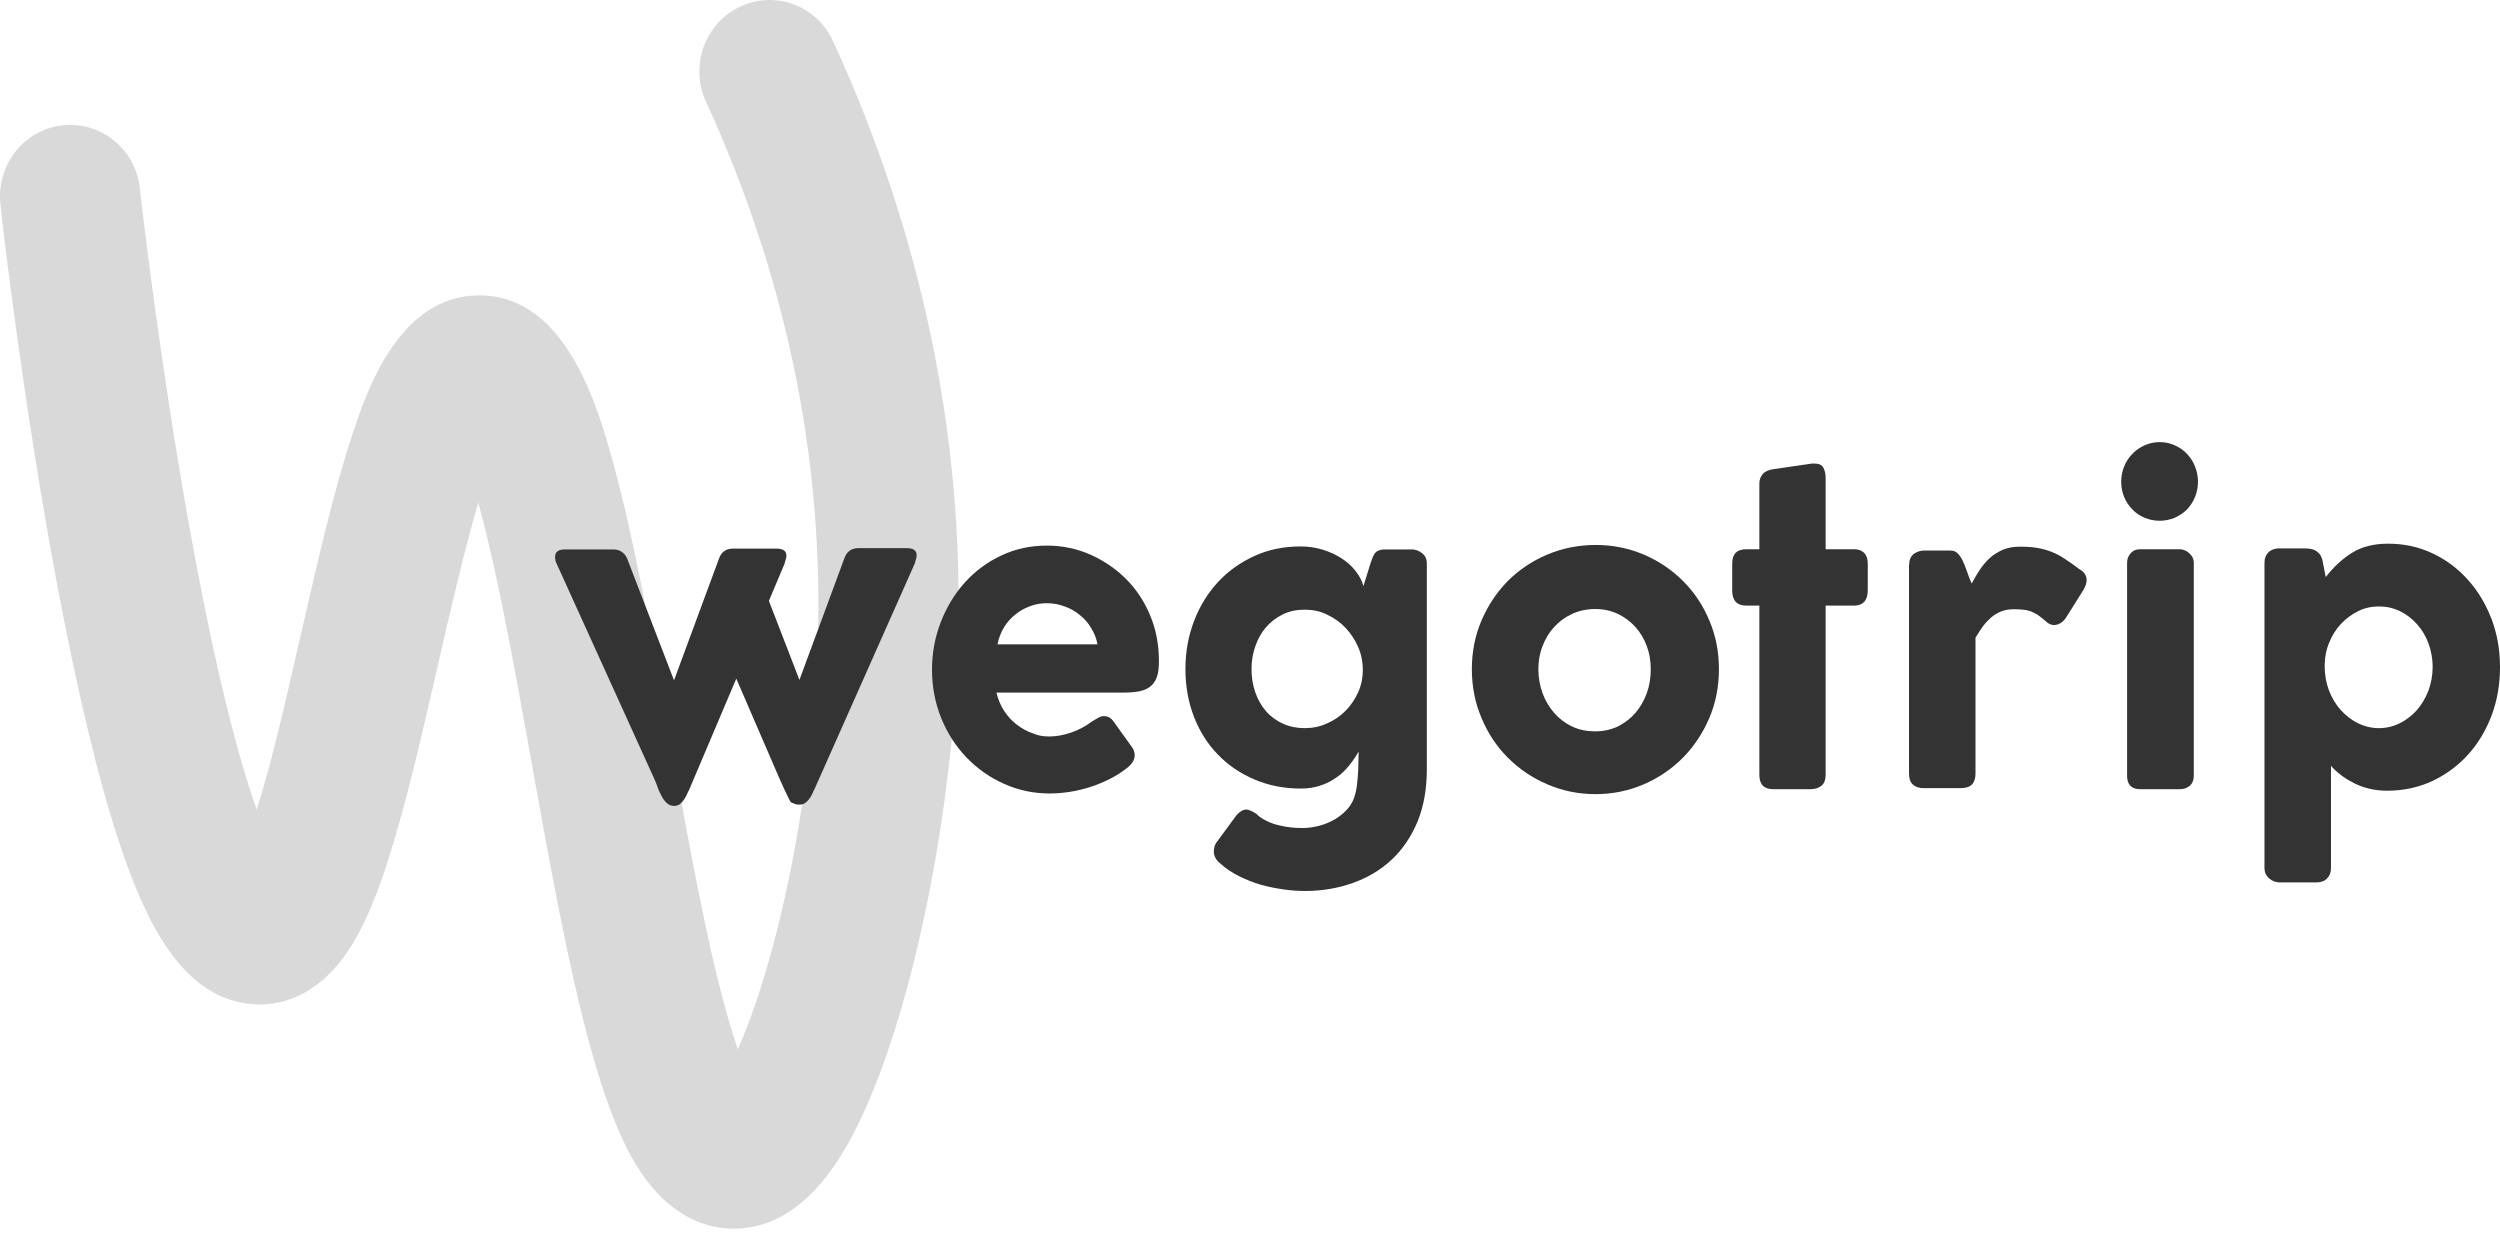
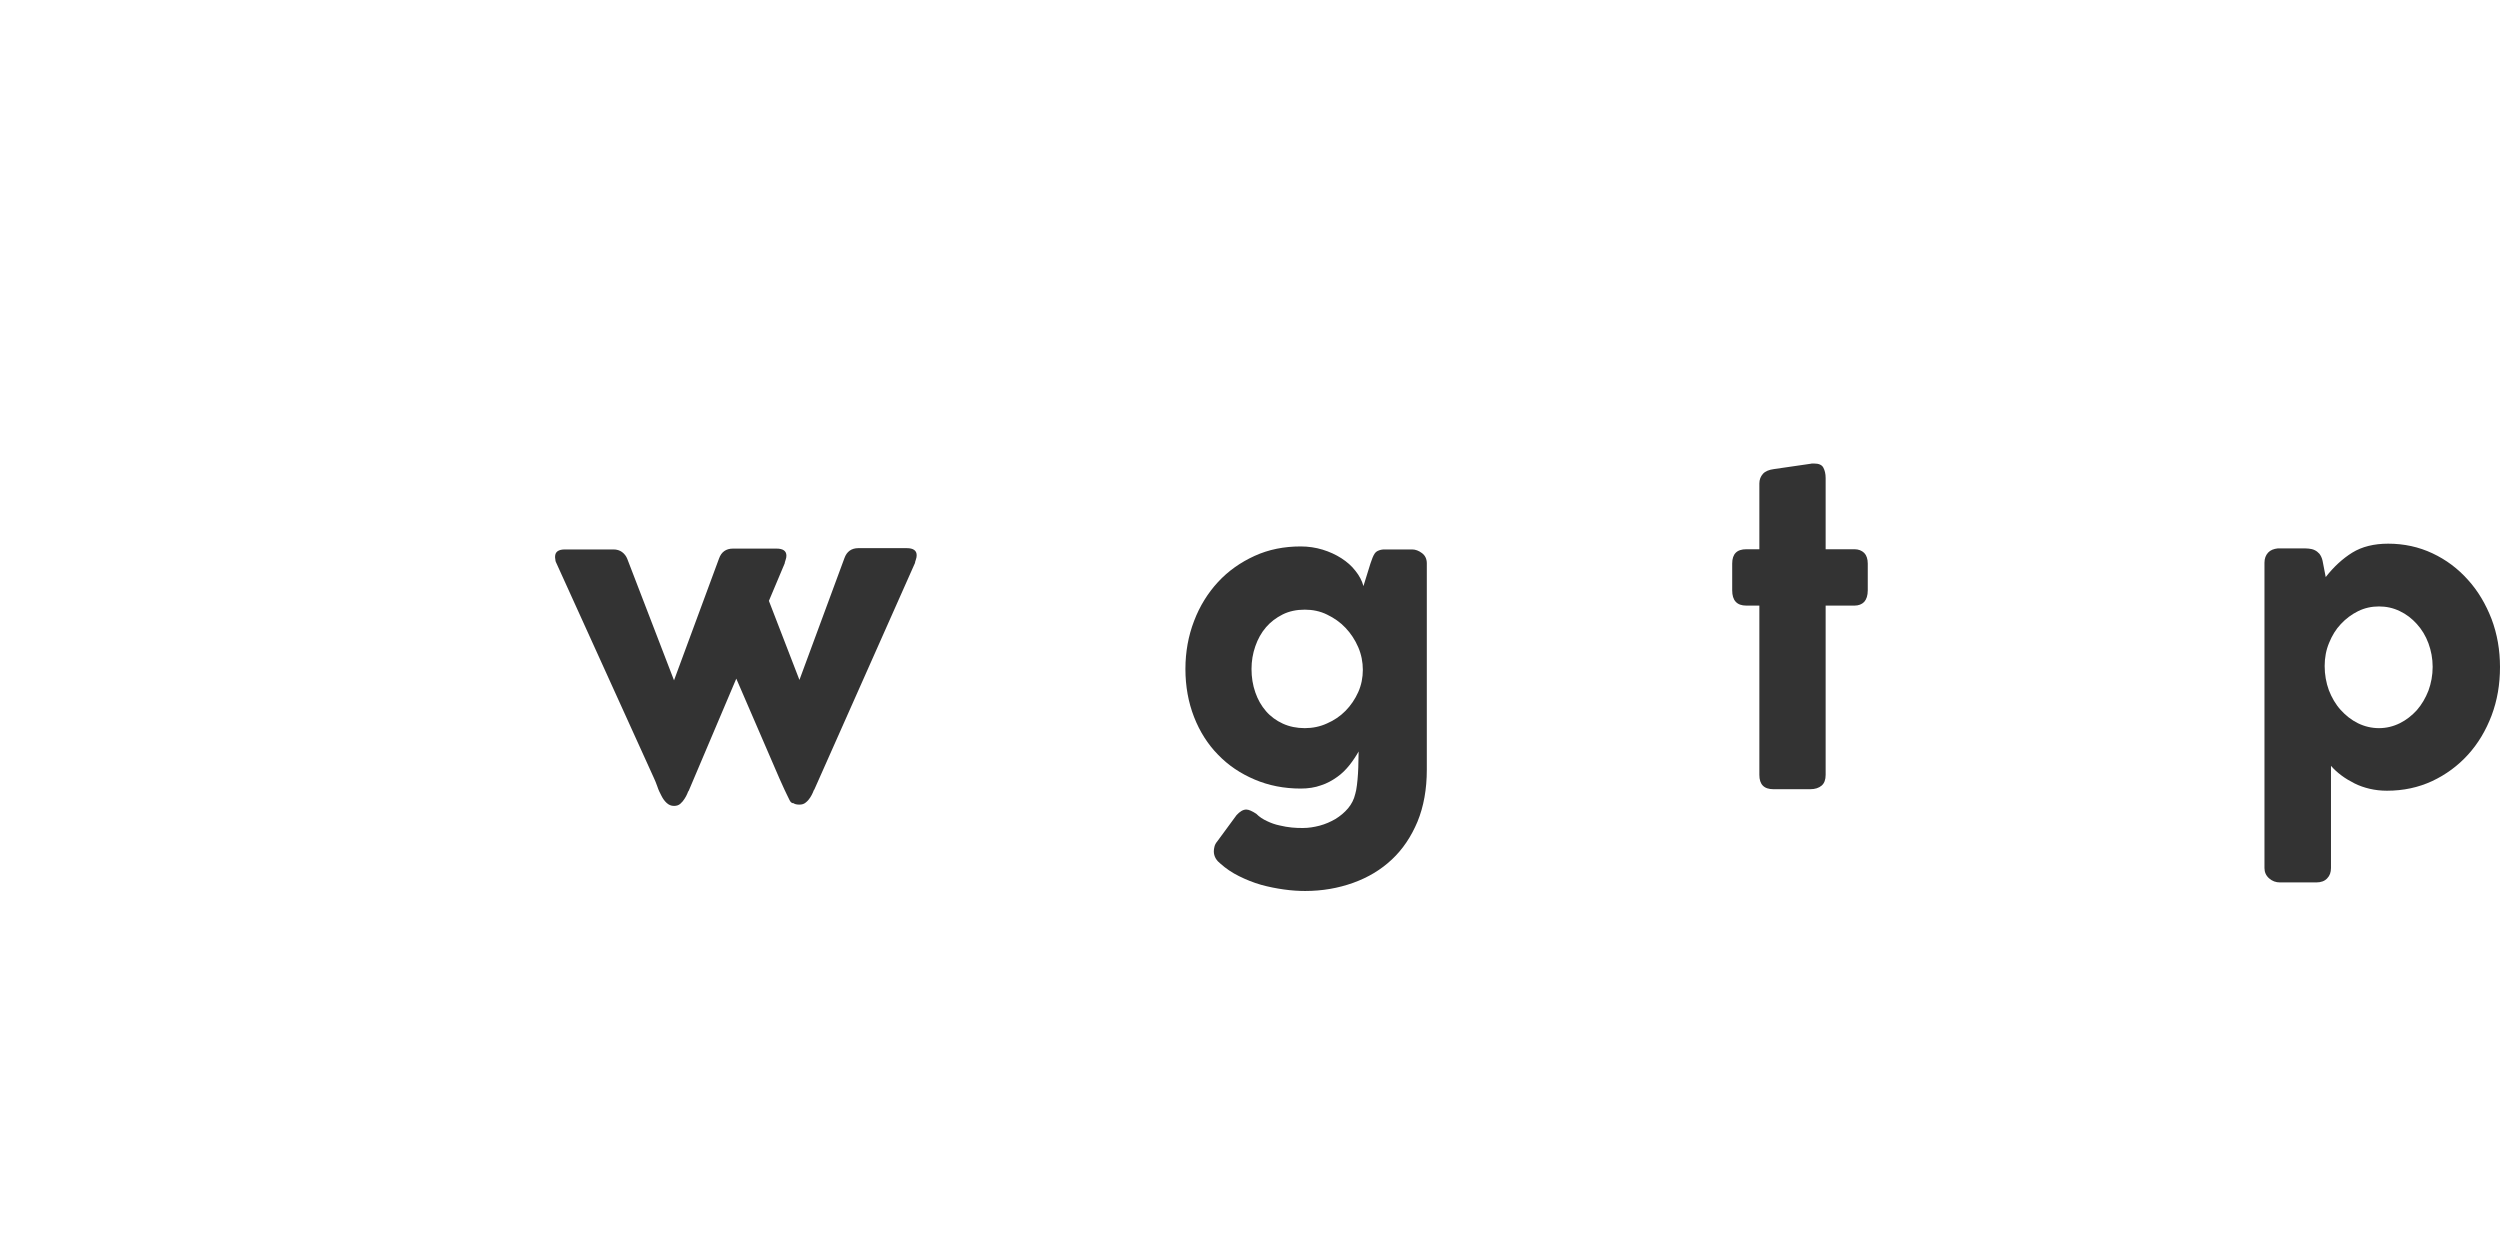
<svg xmlns="http://www.w3.org/2000/svg" width="66" height="33" viewBox="0 0 66 33" fill="none">
-   <path d="M19.372 32.436C19.344 32.436 19.322 32.436 19.294 32.436C18.561 32.414 17.505 32.063 16.655 30.513C16.277 29.823 15.927 28.884 15.588 27.651C15.005 25.541 14.51 22.787 14.032 20.122C13.66 18.052 13.277 15.914 12.871 14.228C12.782 13.866 12.704 13.55 12.626 13.267C12.615 13.306 12.604 13.346 12.593 13.391C12.238 14.613 11.887 16.135 11.549 17.611C11.115 19.506 10.665 21.463 10.165 22.956C9.854 23.878 9.554 24.551 9.209 25.072C8.337 26.401 7.276 26.548 6.726 26.514C4.792 26.401 3.831 24.291 3.147 22.244C2.597 20.581 2.053 18.307 1.519 15.49C0.625 10.755 0.053 5.846 0.008 5.359C-0.086 4.324 0.658 3.402 1.681 3.306C2.697 3.21 3.603 3.968 3.697 5.009C3.736 5.404 4.209 9.466 4.97 13.742C5.692 17.792 6.32 20.083 6.776 21.372C6.82 21.237 6.859 21.095 6.909 20.942C7.265 19.732 7.609 18.216 7.942 16.751C8.376 14.862 8.82 12.911 9.32 11.417C9.682 10.331 10.532 7.797 12.654 7.797H12.66C14.988 7.803 15.816 10.851 16.216 12.322C16.749 14.291 17.199 16.796 17.677 19.449C18.072 21.65 18.483 23.923 18.922 25.745C19.133 26.605 19.322 27.238 19.477 27.702C19.772 27.04 20.133 26.05 20.494 24.636C21.122 22.17 21.522 19.302 21.594 16.774C21.722 11.983 20.727 7.243 18.638 2.684C18.205 1.739 18.605 0.619 19.533 0.178C20.461 -0.263 21.561 0.144 21.994 1.089C24.334 6.185 25.445 11.502 25.295 16.881C25.206 20.066 24.645 23.709 23.794 26.627C23.35 28.143 22.861 29.376 22.333 30.287C21.511 31.712 20.511 32.436 19.372 32.436Z" fill="#D9D9D9" />
  <path d="M20.844 21.123C20.794 21.027 20.75 20.925 20.705 20.835C20.661 20.739 20.622 20.648 20.577 20.552L19.438 17.916L18.183 20.875C18.171 20.886 18.16 20.908 18.144 20.954C18.127 20.999 18.099 21.044 18.071 21.089C18.044 21.135 18.005 21.18 17.96 21.22C17.916 21.259 17.86 21.276 17.794 21.276C17.716 21.276 17.655 21.248 17.599 21.197C17.544 21.146 17.499 21.084 17.46 21.005C17.421 20.931 17.382 20.852 17.355 20.767C17.327 20.682 17.294 20.609 17.266 20.546L14.671 14.828C14.665 14.805 14.66 14.783 14.66 14.76C14.654 14.737 14.654 14.715 14.654 14.698C14.654 14.568 14.743 14.505 14.915 14.505H16.193C16.282 14.505 16.36 14.528 16.421 14.573C16.482 14.618 16.532 14.681 16.56 14.754L17.794 17.961L18.983 14.743C19.044 14.573 19.166 14.483 19.349 14.483H20.5C20.672 14.483 20.761 14.545 20.761 14.669C20.761 14.703 20.755 14.743 20.738 14.788C20.722 14.833 20.716 14.862 20.716 14.873L20.299 15.863L21.105 17.95L22.294 14.732C22.355 14.562 22.478 14.471 22.661 14.471H23.939C24.111 14.471 24.2 14.534 24.2 14.658C24.2 14.692 24.195 14.732 24.178 14.777C24.161 14.822 24.156 14.85 24.156 14.862L21.5 20.84C21.488 20.852 21.477 20.875 21.461 20.92C21.444 20.965 21.416 21.01 21.389 21.055C21.361 21.101 21.322 21.146 21.272 21.186C21.227 21.225 21.172 21.242 21.105 21.242C21.038 21.242 20.983 21.231 20.944 21.203C20.9 21.208 20.866 21.169 20.844 21.123Z" fill="#333333" />
-   <path d="M27.7 19.443C27.884 19.443 28.073 19.409 28.273 19.342C28.473 19.274 28.662 19.172 28.845 19.036C28.906 19.002 28.956 18.974 29 18.946C29.045 18.917 29.095 18.906 29.151 18.906C29.195 18.906 29.239 18.917 29.284 18.94C29.328 18.963 29.367 19.002 29.406 19.059L29.873 19.709C29.928 19.783 29.956 19.856 29.956 19.936C29.956 20.003 29.934 20.071 29.895 20.128C29.851 20.19 29.801 20.241 29.739 20.286C29.606 20.388 29.462 20.484 29.3 20.563C29.139 20.642 28.973 20.716 28.795 20.773C28.617 20.829 28.439 20.874 28.256 20.903C28.073 20.931 27.895 20.948 27.717 20.948C27.284 20.948 26.884 20.863 26.506 20.693C26.128 20.524 25.8 20.292 25.517 19.998C25.233 19.704 25.011 19.358 24.85 18.963C24.689 18.567 24.605 18.137 24.605 17.679C24.605 17.237 24.683 16.819 24.839 16.417C24.994 16.021 25.206 15.671 25.478 15.371C25.75 15.071 26.072 14.833 26.439 14.664C26.806 14.488 27.206 14.404 27.639 14.404C28.045 14.404 28.423 14.483 28.784 14.641C29.139 14.8 29.456 15.014 29.723 15.28C29.995 15.552 30.206 15.869 30.362 16.242C30.517 16.61 30.595 17.011 30.595 17.435V17.475C30.595 17.639 30.578 17.775 30.54 17.877C30.501 17.984 30.445 18.063 30.367 18.125C30.29 18.188 30.189 18.227 30.078 18.25C29.962 18.273 29.828 18.284 29.673 18.284H26.306C26.35 18.465 26.417 18.629 26.511 18.77C26.606 18.912 26.717 19.036 26.845 19.132C26.972 19.228 27.111 19.308 27.261 19.358C27.395 19.421 27.545 19.443 27.7 19.443ZM28.973 17.006C28.945 16.853 28.889 16.711 28.806 16.581C28.728 16.445 28.628 16.332 28.506 16.236C28.389 16.14 28.256 16.061 28.106 16.01C27.956 15.953 27.8 15.925 27.639 15.925C27.489 15.925 27.345 15.948 27.206 15.999C27.067 16.05 26.934 16.117 26.817 16.214C26.7 16.304 26.595 16.417 26.511 16.553C26.428 16.689 26.367 16.841 26.334 17.011H28.973V17.006Z" fill="#333333" />
  <path d="M35.779 20.959C35.795 20.903 35.812 20.829 35.823 20.727C35.834 20.631 35.846 20.529 35.851 20.422C35.857 20.315 35.862 20.207 35.862 20.105C35.862 19.998 35.868 19.913 35.868 19.839C35.801 19.958 35.718 20.083 35.629 20.196C35.534 20.315 35.429 20.422 35.301 20.512C35.173 20.603 35.034 20.682 34.873 20.733C34.718 20.79 34.534 20.818 34.34 20.818C33.901 20.818 33.495 20.739 33.123 20.58C32.751 20.422 32.428 20.207 32.156 19.924C31.884 19.647 31.673 19.313 31.523 18.929C31.373 18.544 31.295 18.12 31.295 17.662C31.295 17.209 31.373 16.785 31.523 16.395C31.673 15.999 31.889 15.654 32.156 15.365C32.428 15.071 32.751 14.845 33.123 14.675C33.495 14.505 33.901 14.426 34.34 14.426C34.54 14.426 34.734 14.455 34.918 14.511C35.101 14.568 35.262 14.641 35.412 14.737C35.562 14.834 35.684 14.941 35.784 15.071C35.884 15.195 35.957 15.331 35.995 15.473L36.179 14.879C36.201 14.822 36.218 14.771 36.234 14.726C36.251 14.681 36.273 14.641 36.296 14.607C36.323 14.573 36.351 14.551 36.396 14.534C36.434 14.517 36.49 14.505 36.551 14.505H37.279C37.368 14.505 37.457 14.539 37.54 14.602C37.623 14.664 37.668 14.754 37.668 14.873V20.32C37.668 20.835 37.585 21.293 37.423 21.689C37.257 22.085 37.035 22.419 36.746 22.69C36.457 22.962 36.118 23.165 35.723 23.307C35.329 23.448 34.907 23.522 34.456 23.522C34.284 23.522 34.095 23.51 33.895 23.482C33.695 23.454 33.49 23.414 33.29 23.358C33.09 23.301 32.895 23.222 32.712 23.131C32.528 23.041 32.362 22.928 32.217 22.798C32.173 22.764 32.128 22.718 32.095 22.662C32.062 22.605 32.045 22.543 32.045 22.475C32.045 22.436 32.051 22.396 32.062 22.351C32.073 22.306 32.095 22.26 32.134 22.215L32.645 21.519C32.734 21.423 32.817 21.372 32.901 21.372C32.967 21.372 33.056 21.412 33.167 21.485C33.245 21.565 33.34 21.627 33.451 21.678C33.556 21.729 33.667 21.768 33.779 21.791C33.89 21.819 34.001 21.836 34.106 21.847C34.212 21.859 34.312 21.859 34.401 21.859C34.545 21.859 34.69 21.836 34.84 21.797C34.99 21.757 35.129 21.695 35.257 21.621C35.384 21.542 35.495 21.451 35.59 21.338C35.679 21.231 35.745 21.106 35.779 20.959ZM33.04 17.662C33.04 17.882 33.073 18.086 33.14 18.278C33.206 18.471 33.301 18.635 33.423 18.776C33.545 18.917 33.695 19.025 33.867 19.104C34.04 19.183 34.234 19.223 34.445 19.223C34.651 19.223 34.851 19.183 35.034 19.098C35.218 19.019 35.384 18.906 35.523 18.765C35.662 18.623 35.773 18.459 35.857 18.273C35.94 18.086 35.979 17.888 35.979 17.684C35.979 17.481 35.94 17.277 35.857 17.085C35.773 16.892 35.662 16.723 35.523 16.576C35.384 16.429 35.223 16.316 35.034 16.225C34.851 16.134 34.651 16.095 34.445 16.095C34.234 16.095 34.04 16.134 33.867 16.219C33.695 16.304 33.545 16.417 33.423 16.559C33.301 16.7 33.206 16.87 33.14 17.062C33.073 17.255 33.04 17.452 33.04 17.662Z" fill="#333333" />
-   <path d="M38.857 17.667C38.857 17.209 38.941 16.779 39.113 16.378C39.285 15.976 39.519 15.631 39.807 15.337C40.102 15.043 40.447 14.811 40.847 14.641C41.247 14.472 41.675 14.387 42.13 14.387C42.575 14.387 42.997 14.472 43.397 14.641C43.791 14.811 44.136 15.043 44.43 15.337C44.725 15.631 44.958 15.976 45.125 16.378C45.297 16.779 45.38 17.209 45.38 17.667C45.38 18.126 45.297 18.555 45.125 18.957C44.953 19.359 44.719 19.709 44.43 20.003C44.136 20.298 43.791 20.535 43.397 20.705C43.002 20.875 42.58 20.965 42.13 20.965C41.675 20.965 41.247 20.88 40.847 20.705C40.447 20.535 40.102 20.298 39.807 20.003C39.513 19.709 39.28 19.359 39.113 18.957C38.941 18.555 38.857 18.126 38.857 17.667ZM40.613 17.667C40.613 17.894 40.652 18.103 40.724 18.301C40.797 18.499 40.902 18.674 41.03 18.821C41.163 18.974 41.319 19.093 41.502 19.178C41.686 19.268 41.891 19.308 42.113 19.308C42.33 19.308 42.53 19.262 42.714 19.178C42.891 19.087 43.047 18.968 43.175 18.821C43.303 18.669 43.403 18.499 43.475 18.301C43.547 18.103 43.58 17.894 43.58 17.667C43.58 17.453 43.547 17.249 43.475 17.056C43.403 16.864 43.303 16.695 43.175 16.553C43.047 16.412 42.891 16.293 42.714 16.208C42.536 16.123 42.336 16.078 42.113 16.078C41.891 16.078 41.686 16.123 41.502 16.208C41.319 16.293 41.163 16.406 41.03 16.553C40.897 16.695 40.797 16.864 40.724 17.056C40.647 17.249 40.613 17.453 40.613 17.667Z" fill="#333333" />
  <path d="M46.447 12.763C46.447 12.662 46.481 12.577 46.542 12.509C46.603 12.441 46.703 12.401 46.831 12.384L47.803 12.243C47.82 12.237 47.836 12.237 47.853 12.237C47.87 12.237 47.881 12.237 47.892 12.237C48.014 12.237 48.097 12.271 48.136 12.345C48.175 12.418 48.197 12.509 48.197 12.622V14.5H48.959C49.064 14.5 49.148 14.534 49.214 14.596C49.275 14.658 49.309 14.754 49.309 14.879V15.586C49.309 15.722 49.275 15.823 49.214 15.891C49.153 15.954 49.064 15.988 48.959 15.988H48.197V20.456C48.197 20.58 48.164 20.677 48.092 20.739C48.02 20.801 47.92 20.835 47.792 20.835H46.819C46.569 20.835 46.447 20.71 46.447 20.456V15.988H46.103C45.853 15.988 45.73 15.852 45.73 15.586V14.879C45.73 14.624 45.853 14.5 46.103 14.5H46.447V12.763Z" fill="#333333" />
-   <path d="M50.403 14.901C50.403 14.771 50.447 14.681 50.531 14.618C50.62 14.562 50.703 14.534 50.792 14.534H51.481C51.564 14.534 51.631 14.556 51.681 14.607C51.731 14.658 51.775 14.72 51.814 14.8C51.853 14.879 51.886 14.969 51.925 15.077C51.959 15.184 52.003 15.292 52.053 15.405C52.12 15.275 52.192 15.156 52.27 15.037C52.348 14.924 52.437 14.816 52.537 14.726C52.637 14.636 52.753 14.568 52.881 14.511C53.009 14.46 53.153 14.432 53.326 14.432C53.503 14.432 53.659 14.443 53.787 14.466C53.92 14.488 54.042 14.522 54.159 14.568C54.276 14.613 54.392 14.675 54.504 14.749C54.615 14.822 54.748 14.913 54.887 15.02C55.02 15.094 55.087 15.19 55.087 15.314C55.087 15.393 55.059 15.473 55.009 15.563L54.565 16.27C54.504 16.378 54.426 16.451 54.32 16.485C54.215 16.519 54.115 16.497 54.02 16.412C53.942 16.344 53.876 16.287 53.809 16.242C53.742 16.197 53.676 16.168 53.615 16.14C53.548 16.117 53.481 16.101 53.409 16.095C53.337 16.089 53.259 16.084 53.17 16.084C53.042 16.084 52.931 16.101 52.837 16.14C52.742 16.174 52.653 16.231 52.575 16.293C52.498 16.361 52.42 16.44 52.353 16.53C52.287 16.621 52.22 16.723 52.153 16.836V20.428C52.153 20.552 52.12 20.648 52.059 20.71C51.998 20.773 51.898 20.807 51.759 20.807H50.781C50.659 20.807 50.564 20.773 50.498 20.71C50.431 20.648 50.398 20.552 50.398 20.428V14.901H50.403Z" fill="#333333" />
-   <path d="M55.999 12.718C55.999 12.577 56.027 12.441 56.077 12.316C56.127 12.192 56.199 12.079 56.294 11.983C56.382 11.887 56.493 11.813 56.616 11.757C56.738 11.7 56.877 11.672 57.016 11.672C57.16 11.672 57.294 11.7 57.416 11.757C57.538 11.813 57.649 11.887 57.738 11.983C57.827 12.079 57.899 12.186 57.949 12.316C57.999 12.441 58.027 12.577 58.027 12.718C58.027 12.86 57.999 12.995 57.949 13.12C57.899 13.244 57.827 13.352 57.738 13.448C57.649 13.538 57.538 13.612 57.416 13.668C57.294 13.719 57.155 13.748 57.016 13.748C56.871 13.748 56.738 13.719 56.616 13.668C56.493 13.617 56.382 13.544 56.294 13.448C56.205 13.357 56.132 13.25 56.077 13.12C56.027 12.995 55.999 12.86 55.999 12.718ZM57.916 20.479C57.916 20.592 57.883 20.677 57.816 20.739C57.749 20.801 57.66 20.835 57.549 20.835H56.505C56.271 20.835 56.155 20.716 56.155 20.479V14.862C56.155 14.766 56.182 14.681 56.249 14.607C56.31 14.534 56.394 14.5 56.505 14.5H57.549C57.633 14.5 57.716 14.534 57.794 14.602C57.871 14.669 57.916 14.754 57.916 14.862V20.479Z" fill="#333333" />
  <path d="M59.782 14.856C59.782 14.743 59.816 14.658 59.877 14.59C59.938 14.523 60.027 14.489 60.138 14.477H60.76C60.827 14.477 60.888 14.477 60.949 14.483C61.005 14.489 61.06 14.5 61.105 14.523C61.155 14.545 61.194 14.579 61.232 14.619C61.266 14.664 61.299 14.726 61.316 14.805L61.399 15.235C61.61 14.964 61.844 14.749 62.099 14.59C62.355 14.432 62.672 14.353 63.049 14.353C63.466 14.353 63.855 14.438 64.216 14.607C64.577 14.777 64.888 15.009 65.155 15.309C65.422 15.603 65.627 15.954 65.778 16.344C65.927 16.74 66 17.164 66 17.611C66 18.069 65.927 18.493 65.778 18.889C65.627 19.285 65.422 19.63 65.155 19.924C64.888 20.218 64.572 20.45 64.211 20.62C63.844 20.79 63.449 20.875 63.016 20.875C62.855 20.875 62.705 20.858 62.56 20.824C62.416 20.79 62.283 20.744 62.16 20.682C62.038 20.62 61.921 20.552 61.816 20.473C61.71 20.394 61.616 20.309 61.538 20.218V22.916C61.538 23.03 61.505 23.12 61.438 23.188C61.371 23.262 61.271 23.296 61.149 23.296H60.193C60.082 23.296 59.988 23.262 59.904 23.188C59.821 23.114 59.782 23.024 59.782 22.916V14.856ZM61.371 17.583C61.371 17.809 61.41 18.024 61.482 18.222C61.56 18.42 61.66 18.595 61.794 18.742C61.927 18.889 62.077 19.008 62.249 19.093C62.422 19.178 62.61 19.223 62.805 19.223C62.999 19.223 63.183 19.178 63.355 19.093C63.527 19.008 63.677 18.889 63.805 18.748C63.933 18.601 64.033 18.431 64.111 18.233C64.183 18.035 64.222 17.826 64.222 17.605C64.222 17.385 64.183 17.181 64.111 16.983C64.038 16.785 63.933 16.615 63.805 16.474C63.677 16.332 63.527 16.214 63.355 16.134C63.183 16.05 62.999 16.01 62.805 16.01C62.61 16.01 62.427 16.05 62.255 16.134C62.083 16.219 61.932 16.332 61.799 16.474C61.666 16.615 61.566 16.779 61.488 16.972C61.41 17.158 61.371 17.362 61.371 17.583Z" fill="#333333" />
</svg>